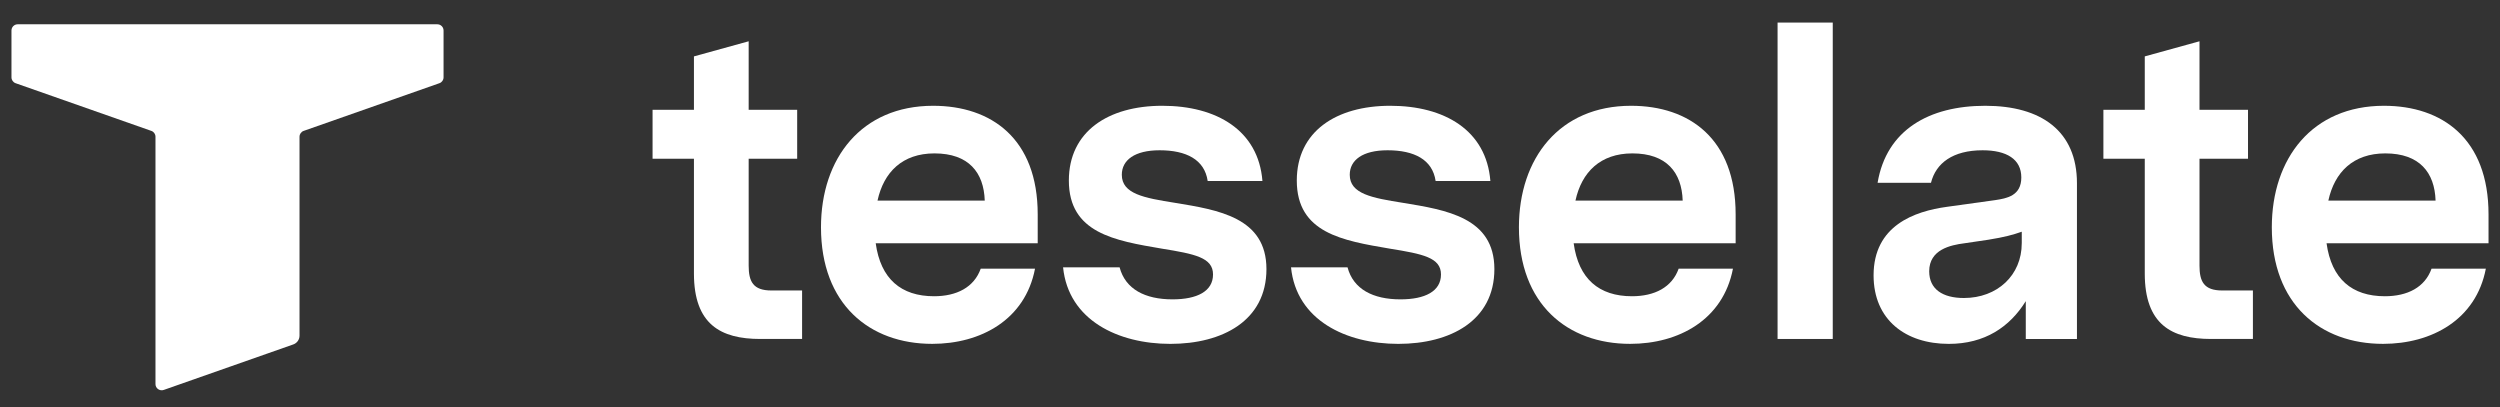
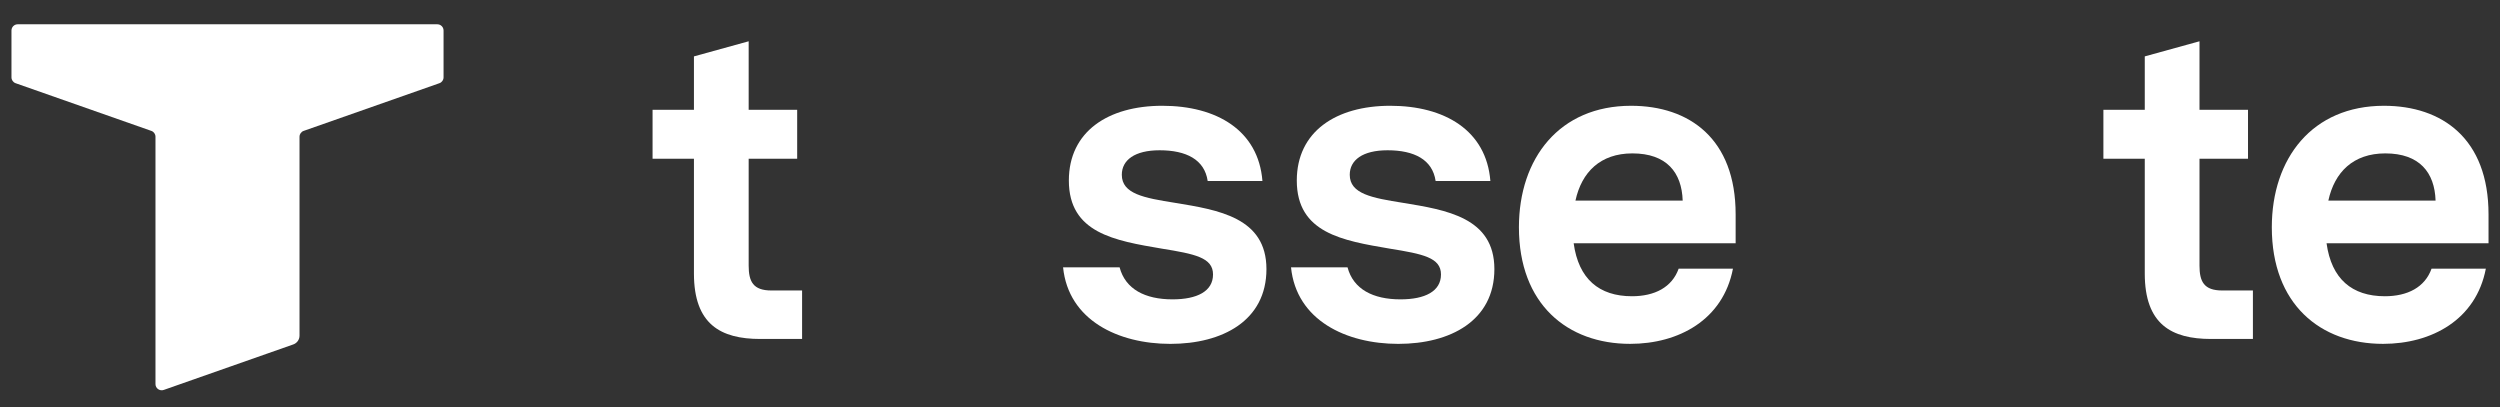
<svg xmlns="http://www.w3.org/2000/svg" version="1.1" viewBox="0 0 1090 177.5">
  <rect x="0" y="0" width="1090" height="177.5" fill="#333333" stroke="none" />
  <defs>
    <style>
      .cls-1 {
        fill: #fff;
      }
    </style>
  </defs>
  <g>
    <g id="Layer_1">
      <g>
        <path class="cls-1" d="M349.71,126.64v21.15h-18.24c-17.27,0-28.91-6.4-28.91-28.52v-50.06h-18.04v-21.34h18.04v-23.28l23.86-6.59v29.88h21.15v21.34h-21.15v46.57c0,6.98,1.94,10.86,9.9,10.86h13.39Z" />
-         <path class="cls-1" d="M429.35,87.45c-.39-12.22-6.99-20.57-21.92-20.57-13.97,0-22.12,8.15-24.83,20.57h46.76ZM452.44,106.07h-70.63c2.14,15.52,11.06,23.09,25.42,23.09,9.89,0,17.46-3.88,20.37-12.03h23.67c-4.27,22.31-23.67,32.79-44.82,32.79-27.36,0-48.5-17.27-48.5-50.83,0-30.07,17.65-52.97,48.89-52.97,25.42,0,45.6,14.36,45.6,47.34v12.61Z" />
        <path class="cls-1" d="M526.55,78.91c-1.36-9.31-9.31-13.39-20.95-13.39-10.86,0-16.49,4.27-16.49,10.68,0,8.34,9.7,10.09,23.09,12.22,19.01,3.11,39.97,6.4,39.97,28.91s-19.21,32.6-41.91,32.6-44.43-10.29-46.76-33.38h24.64c2.52,9.51,11.06,13.97,23.09,13.97,10.67,0,17.65-3.49,17.65-10.86s-7.95-8.93-22.31-11.25c-20.56-3.49-40.55-6.79-40.55-29.69,0-21.34,17.08-32.6,40.74-32.6s41.91,10.68,43.66,32.79h-23.86Z" />
        <path class="cls-1" d="M625.93,78.91c-1.36-9.31-9.31-13.39-20.95-13.39-10.86,0-16.49,4.27-16.49,10.68,0,8.34,9.7,10.09,23.09,12.22,19.01,3.11,39.97,6.4,39.97,28.91s-19.21,32.6-41.91,32.6-44.43-10.29-46.76-33.38h24.64c2.52,9.51,11.06,13.97,23.09,13.97,10.67,0,17.66-3.49,17.66-10.86s-7.96-8.93-22.32-11.25c-20.56-3.49-40.55-6.79-40.55-29.69,0-21.34,17.08-32.6,40.74-32.6s41.91,10.68,43.66,32.79h-23.86Z" />
        <path class="cls-1" d="M733.65,87.45c-.39-12.22-6.99-20.57-21.92-20.57-13.97,0-22.12,8.15-24.83,20.57h46.76ZM756.74,106.07h-70.62c2.13,15.52,11.06,23.09,25.41,23.09,9.89,0,17.46-3.88,20.37-12.03h23.67c-4.27,22.31-23.67,32.79-44.82,32.79-27.36,0-48.5-17.27-48.5-50.83,0-30.07,17.66-52.97,48.89-52.97,25.42,0,45.6,14.36,45.6,47.34v12.61Z" />
-         <rect class="cls-1" x="775.02" y="9.84" width="24.06" height="137.95" />
-         <path class="cls-1" d="M881.49,106.07v-5.04c-3.88,1.35-7.37,2.33-14.55,3.49l-10.48,1.55c-6.01.78-15.33,2.71-15.33,12.22,0,7.76,5.82,11.64,15.13,11.64,14.55,0,25.22-9.9,25.22-23.87M905.55,79.88v67.91h-22.31v-16.49c-6.98,11.25-17.85,18.63-33.57,18.63-18.82,0-32.79-10.48-32.79-29.88,0-21.73,17.85-27.94,32.01-29.88l20.95-2.91c5.24-.78,11.45-1.94,11.45-9.9s-6.4-11.84-16.88-11.84c-13,0-20.37,5.63-22.5,14.17h-23.28c3.88-23.09,22.51-33.57,46.95-33.57s39.97,11.06,39.97,33.76" />
        <path class="cls-1" d="M982.27,126.64v21.15h-18.24c-17.27,0-28.91-6.4-28.91-28.52v-50.06h-18.04v-21.34h18.04v-23.28l23.86-6.59v29.88h21.15v21.34h-21.15v46.57c0,6.98,1.94,10.86,9.9,10.86h13.39Z" />
        <path class="cls-1" d="M1061.91,87.45c-.39-12.22-6.99-20.57-21.92-20.57-13.97,0-22.12,8.15-24.83,20.57h46.76ZM1085,106.07h-70.62c2.13,15.52,11.06,23.09,25.41,23.09,9.89,0,17.46-3.88,20.37-12.03h23.67c-4.27,22.31-23.67,32.79-44.82,32.79-27.36,0-48.5-17.27-48.5-50.83,0-30.07,17.65-52.97,48.89-52.97,25.42,0,45.6,14.36,45.6,47.34v12.61Z" />
        <path class="cls-1" d="M65.99,57.07L6.81,36.28c-1.08-.38-1.81-1.41-1.81-2.55V13.3c0-1.49,1.21-2.71,2.71-2.71h182.97c1.49,0,2.71,1.21,2.71,2.71v20.43c0,1.15-.72,2.17-1.81,2.55l-59.18,20.79c-1.08.38-1.81,1.41-1.81,2.56v86.71c0,1.72-1.09,3.26-2.71,3.83l-56.48,19.84c-1.76.62-3.61-.69-3.61-2.55V59.62c0-1.15-.72-2.17-1.81-2.56" />
      </g>
    </g>
  </g>
</svg>